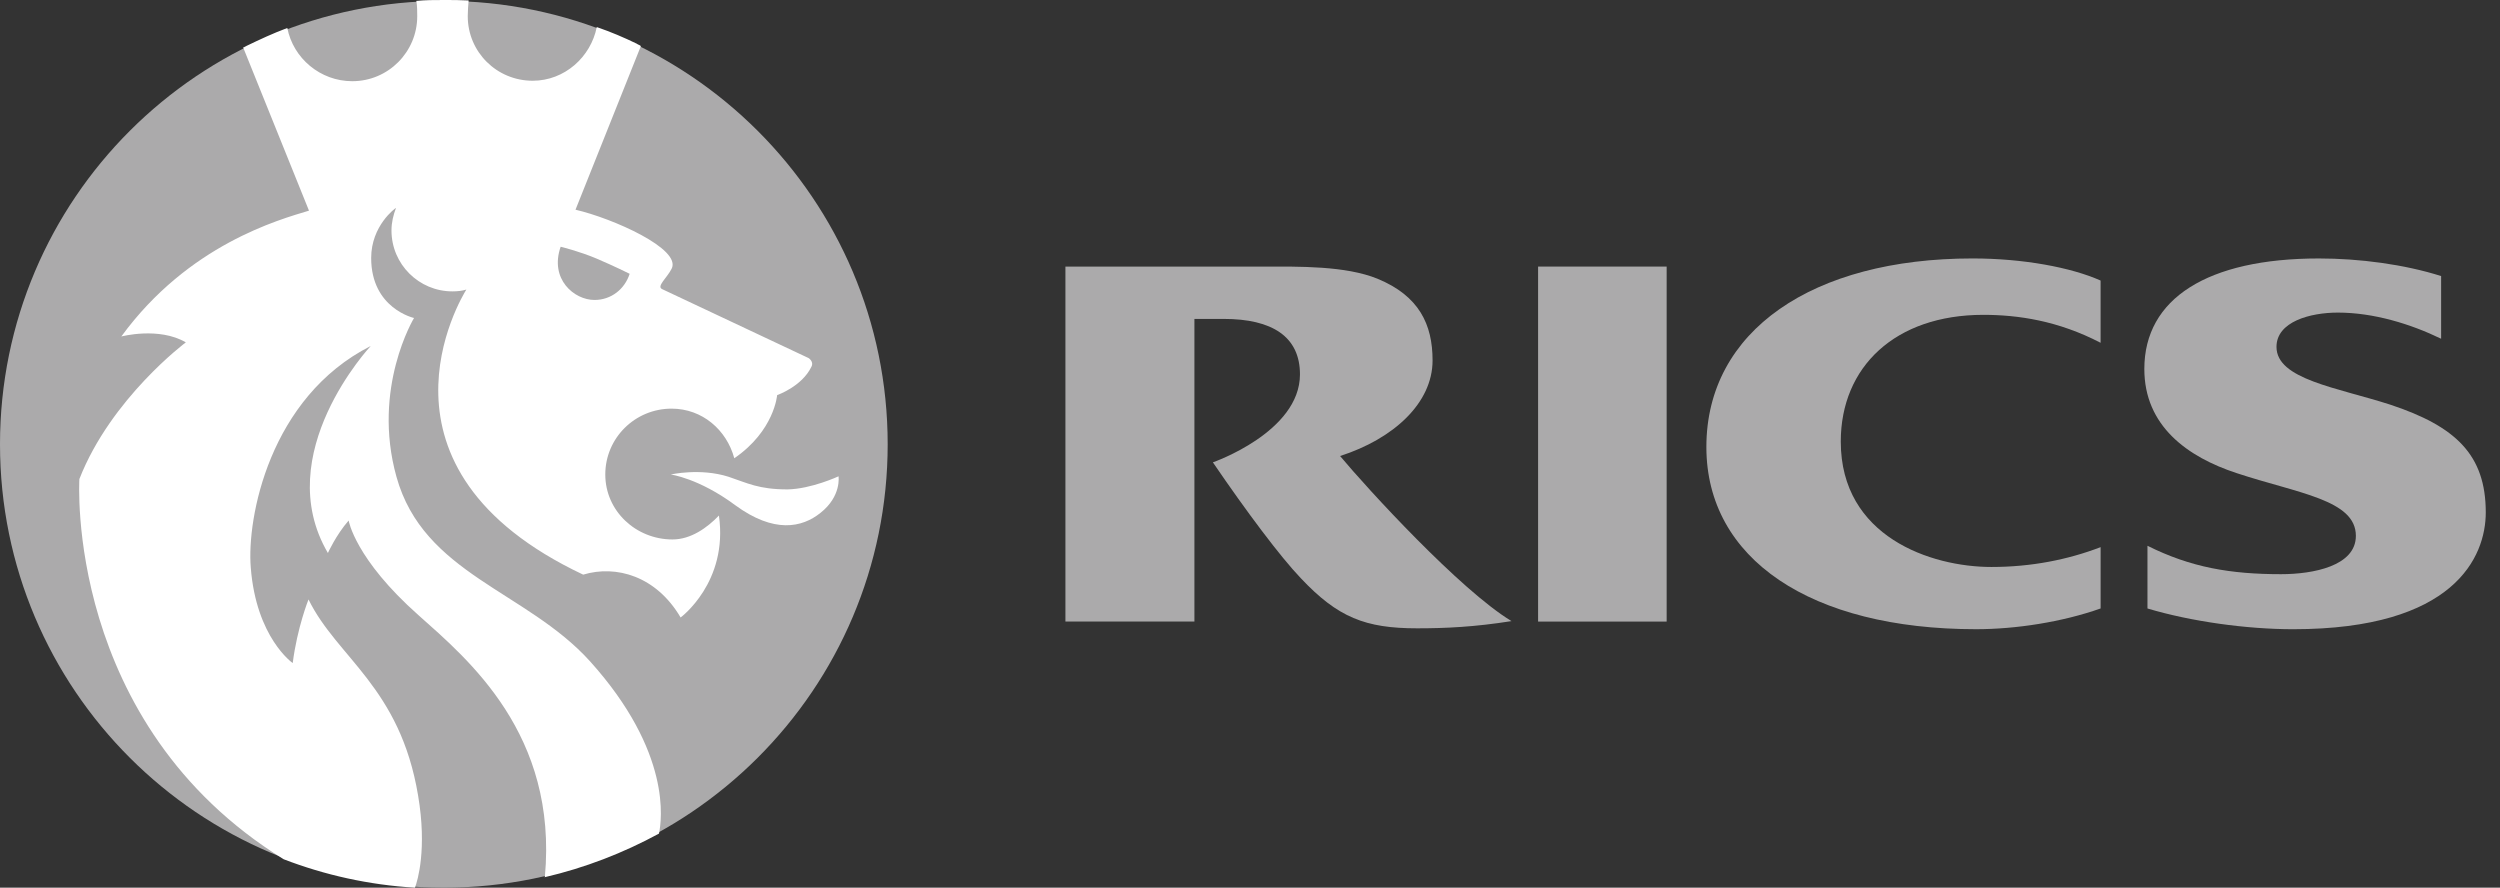
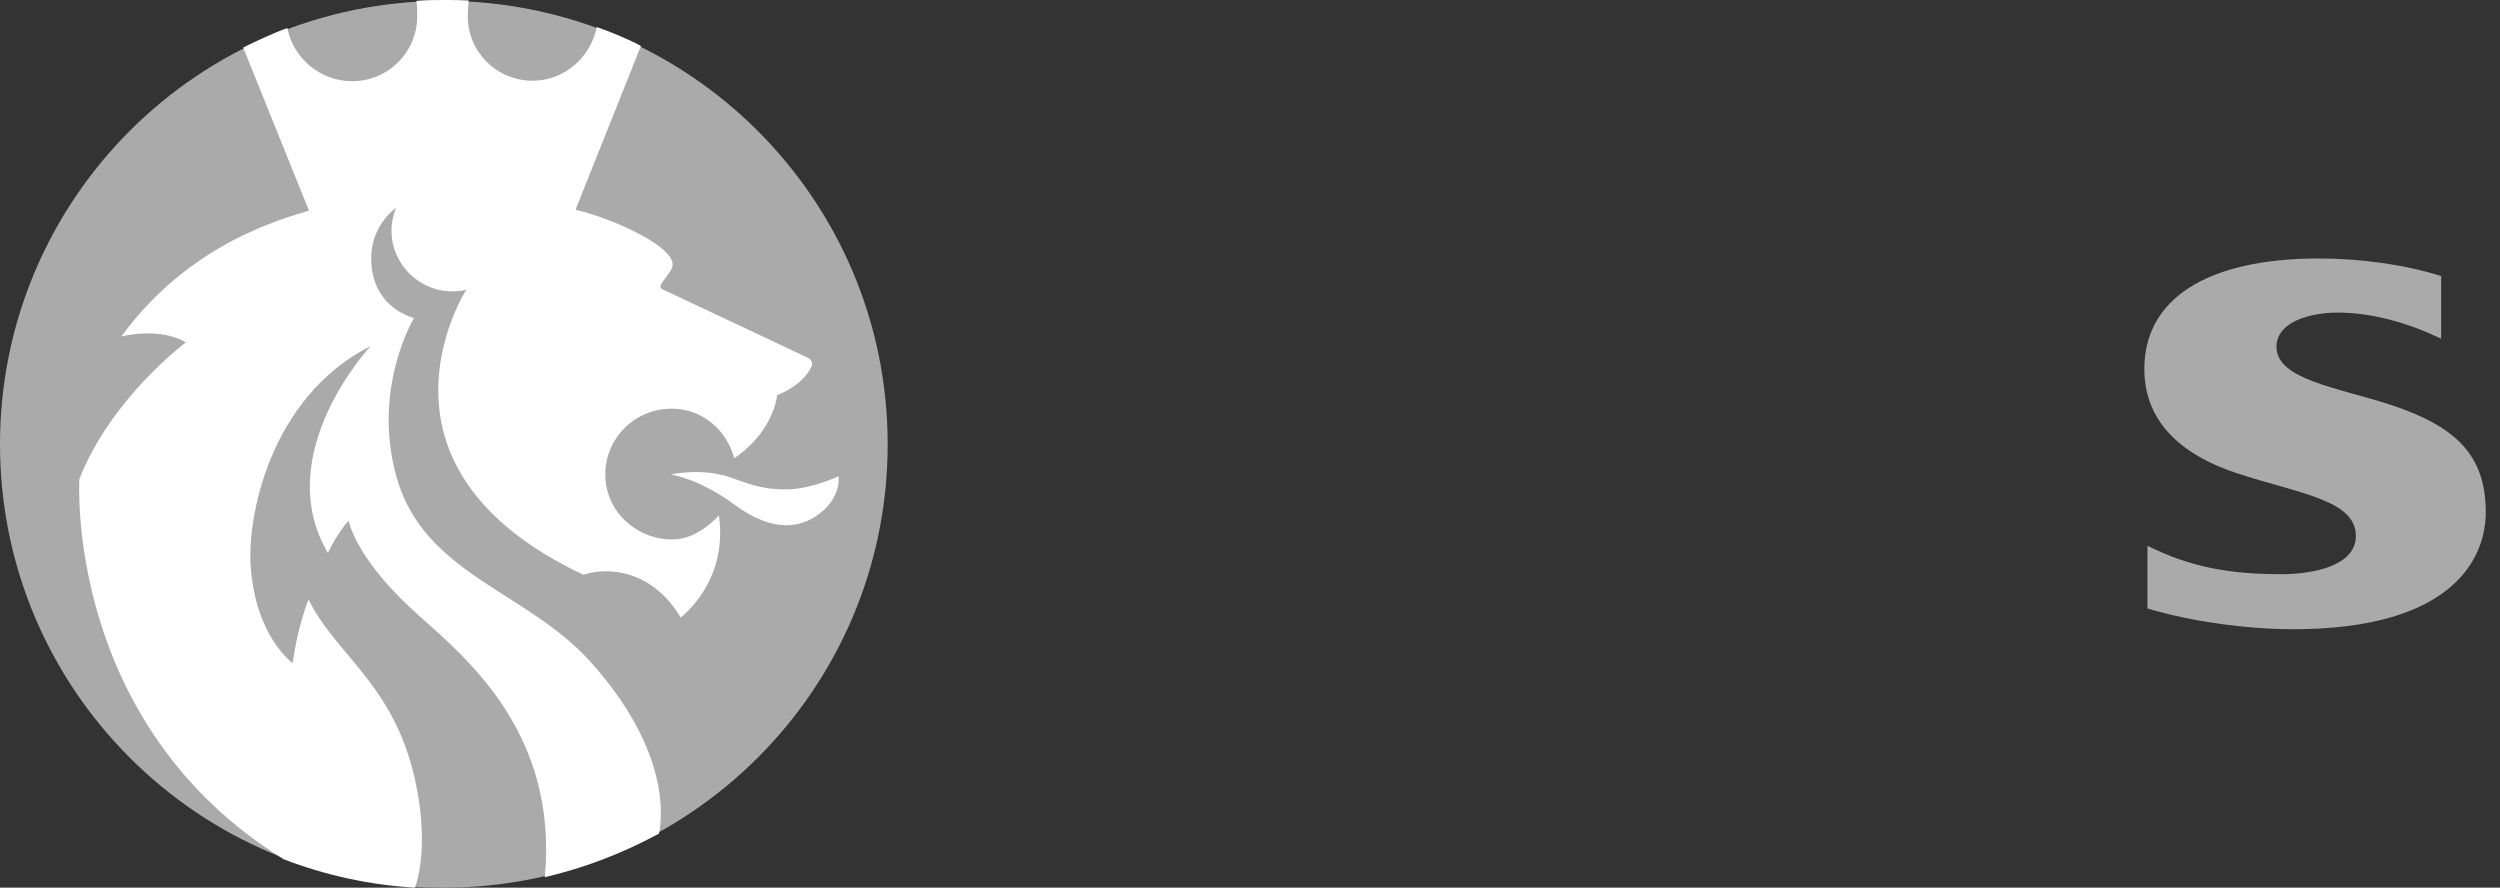
<svg xmlns="http://www.w3.org/2000/svg" version="1.1" id="Layer_1" x="0px" y="0px" width="138px" height="49px" viewBox="0 0 138 49" enable-background="new 0 0 138 49" xml:space="preserve">
  <rect x="0" y="0" width="138" height="49" fill="#333333" stroke="none" />
  <g>
-     <path fill-rule="evenodd" clip-rule="evenodd" fill="#ABAAAB" d="M115.952,30.203c-1.818,0.696-3.835,1.094-6.025,1.094   c-3.337,0-8.316-1.668-8.316-6.921c0-4.133,3.013-6.997,7.867-6.997c1.918,0,4.134,0.324,6.475,1.543v-3.436   c-1.619-0.722-4.258-1.22-7.071-1.22c-8.813,0-14.69,3.984-14.69,10.408c0,6.175,5.752,10.058,14.89,10.058   c2.191,0,4.755-0.396,6.872-1.145V30.203L115.952,30.203z" />
    <path fill-rule="evenodd" clip-rule="evenodd" fill="#ABAAAB" d="M118.541,30.127c2.391,1.195,4.582,1.568,7.37,1.568   c1.768,0,4.133-0.447,4.133-2.116c0-1.991-3.187-2.341-6.573-3.46c-2.738-0.896-5.104-2.615-5.104-5.752   c0-3.885,3.485-6.1,9.635-6.1c2.241,0,4.706,0.324,6.748,0.971v3.461c-1.693-0.822-3.734-1.444-5.701-1.444   c-1.52,0-3.387,0.499-3.387,1.893c0,1.792,3.337,2.241,6.274,3.187c3.61,1.195,5.278,2.764,5.278,5.95   c0,2.466-1.743,6.448-10.632,6.448c-2.563,0-5.626-0.422-8.042-1.145V30.127L118.541,30.127z" />
-     <polygon fill-rule="evenodd" clip-rule="evenodd" fill="#ABAAAB" points="84.903,14.715 91.999,14.715 91.999,34.311    84.903,34.311 84.903,14.715  " />
-     <path fill-rule="evenodd" clip-rule="evenodd" fill="#ABAAAB" d="M73.973,25.172c2.939-0.945,5.105-2.913,5.105-5.278   c0-1.992-0.748-3.561-3.038-4.507c-1.769-0.722-4.357-0.672-6.25-0.672H58.811v19.595h7.121V17.604h1.618   c2.663,0,4.208,0.971,4.208,3.062c0,3.188-4.807,4.855-4.807,4.855c1.868,2.738,3.735,5.229,4.856,6.398   c2.041,2.166,3.56,2.764,6.423,2.764c1.568,0,3.162-0.074,5.205-0.398C80.596,32.568,75.467,26.965,73.973,25.172L73.973,25.172z" />
    <path fill-rule="evenodd" clip-rule="evenodd" fill="#ABAAAB" d="M0,24.525C0,11.005,10.955,0.05,24.5,0.05   C38.02,0.05,49,11.005,49,24.525C49,38.045,38.02,49,24.5,49C10.955,49,0,38.045,0,24.525L0,24.525z" />
    <path fill-rule="evenodd" clip-rule="evenodd" fill="#FFFFFF" d="M37.024,26.193c0,0,1.618-0.373,3.187,0.123   c1.045,0.35,1.668,0.699,3.262,0.699c1.32-0.025,2.814-0.723,2.814-0.723s0.174,1.095-0.996,2.018   c-1.021,0.82-2.565,1.145-4.707-0.424C38.568,26.392,37.024,26.193,37.024,26.193L37.024,26.193z" />
    <path fill-rule="evenodd" clip-rule="evenodd" fill="#FFFFFF" d="M17.056,11.628L13.42,2.614h0.024h0.025l0.025-0.024h0.025V2.565   h0.025h0.025l0.025-0.025c0.772-0.373,1.469-0.697,2.266-0.996c0.323,1.668,1.818,2.938,3.585,2.938   c1.992,0,3.586-1.618,3.586-3.585c0-0.224,0-0.598-0.05-0.847C23.479,0,23.977,0,24.5,0c0.448,0,0.922,0,1.369,0.025   c-0.025,0.249-0.049,0.647-0.049,0.871c0,1.967,1.593,3.561,3.585,3.561c1.768,0,3.212-1.32,3.536-2.963   c0.797,0.274,1.493,0.572,2.215,0.921l0.025,0.025h0.025l0.024,0.024h0.024l0.025,0.025h0.025l0.023,0.025l0.051,0.024l-3.61,9.038   c2.042,0.473,5.876,2.167,5.304,3.262c-0.25,0.498-0.847,0.971-0.523,1.121c3.71,1.743,8.092,3.81,8.092,3.81   s0.299,0.199,0.15,0.473c-0.523,1.095-1.893,1.568-1.893,1.568s-0.15,1.967-2.365,3.486c-0.424-1.568-1.769-2.739-3.461-2.739   c-2.018,0-3.66,1.619-3.66,3.635c0,2.016,1.692,3.586,3.709,3.586c1.021,0,1.918-0.648,2.564-1.32   c0.523,3.686-2.115,5.627-2.115,5.627c-1.345-2.289-3.561-2.914-5.379-2.365c-12.449-5.877-6.723-15.288-6.448-15.736   c-0.249,0.075-0.498,0.1-0.772,0.1c-1.842,0-3.361-1.494-3.361-3.361c0-0.448,0.1-0.847,0.249-1.245   c-0.025,0-1.37,0.971-1.37,2.763c0,2.789,2.366,3.312,2.366,3.312s-2.34,3.859-0.971,8.763c1.494,5.379,7.171,6.301,10.682,10.184   c4.531,5.031,3.958,8.789,3.81,9.514c-1.967,1.07-4.084,1.891-6.324,2.412l0.025-0.023c0.721-7.867-4.234-12.002-6.973-14.441   c-3.511-3.111-3.859-5.229-3.859-5.229c-0.697,0.798-1.145,1.793-1.145,1.793c-3.212-5.477,2.365-11.428,2.365-11.428   c-5.602,2.838-6.847,9.512-6.623,12.225c0.299,3.883,2.316,5.279,2.316,5.279c0.249-1.967,0.872-3.512,0.872-3.512   c1.568,3.213,5.054,4.83,6.05,10.83c0.497,2.939-0.024,4.682-0.174,5.08c-2.54-0.15-4.979-0.697-7.246-1.568   C3.536,39.938,4.382,26.442,4.382,26.442c1.743-4.457,5.876-7.544,5.876-7.544c-1.494-0.872-3.561-0.324-3.561-0.324   C10.407,13.495,15.412,12.125,17.056,11.628L17.056,11.628z" />
-     <path fill-rule="evenodd" clip-rule="evenodd" fill="#ABAAAB" d="M32.816,16.558c0.922,0,1.668-0.598,1.941-1.444   c0,0-0.846-0.424-1.842-0.847c-0.946-0.398-1.967-0.647-1.967-0.647C30.326,15.412,31.695,16.558,32.816,16.558L32.816,16.558z" />
  </g>
</svg>